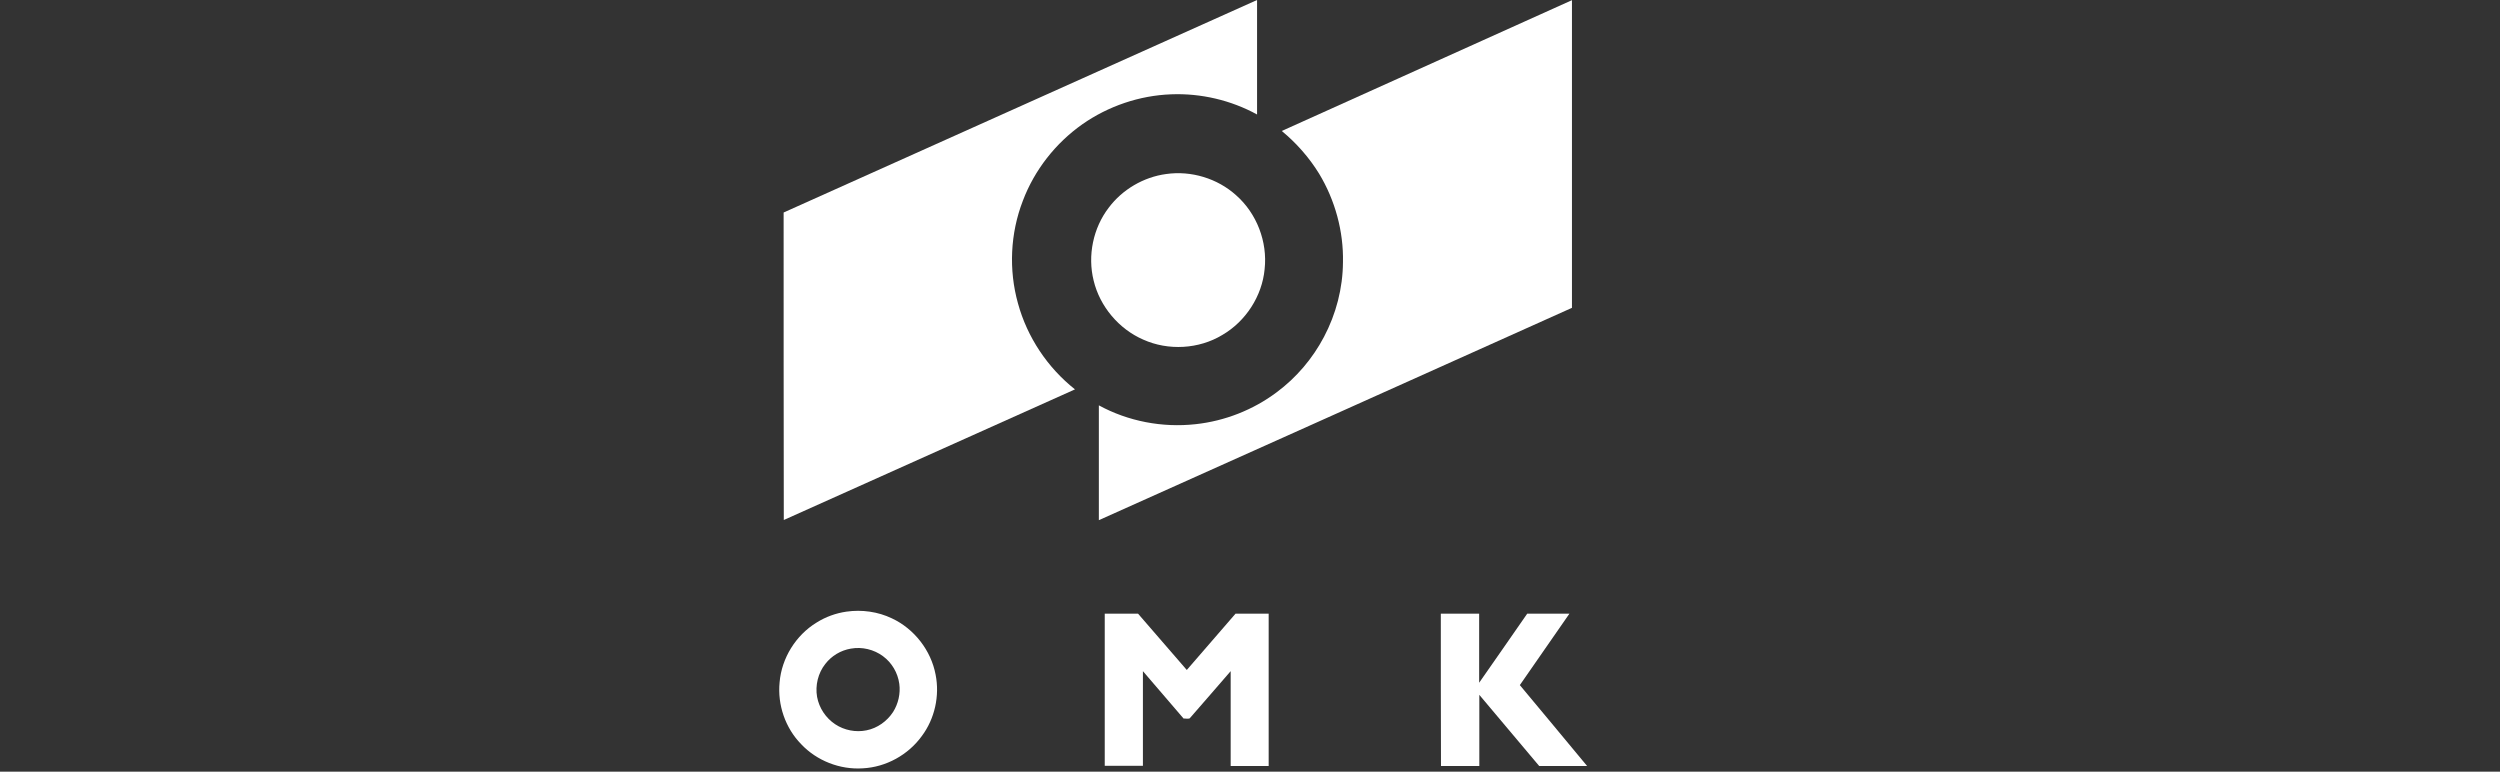
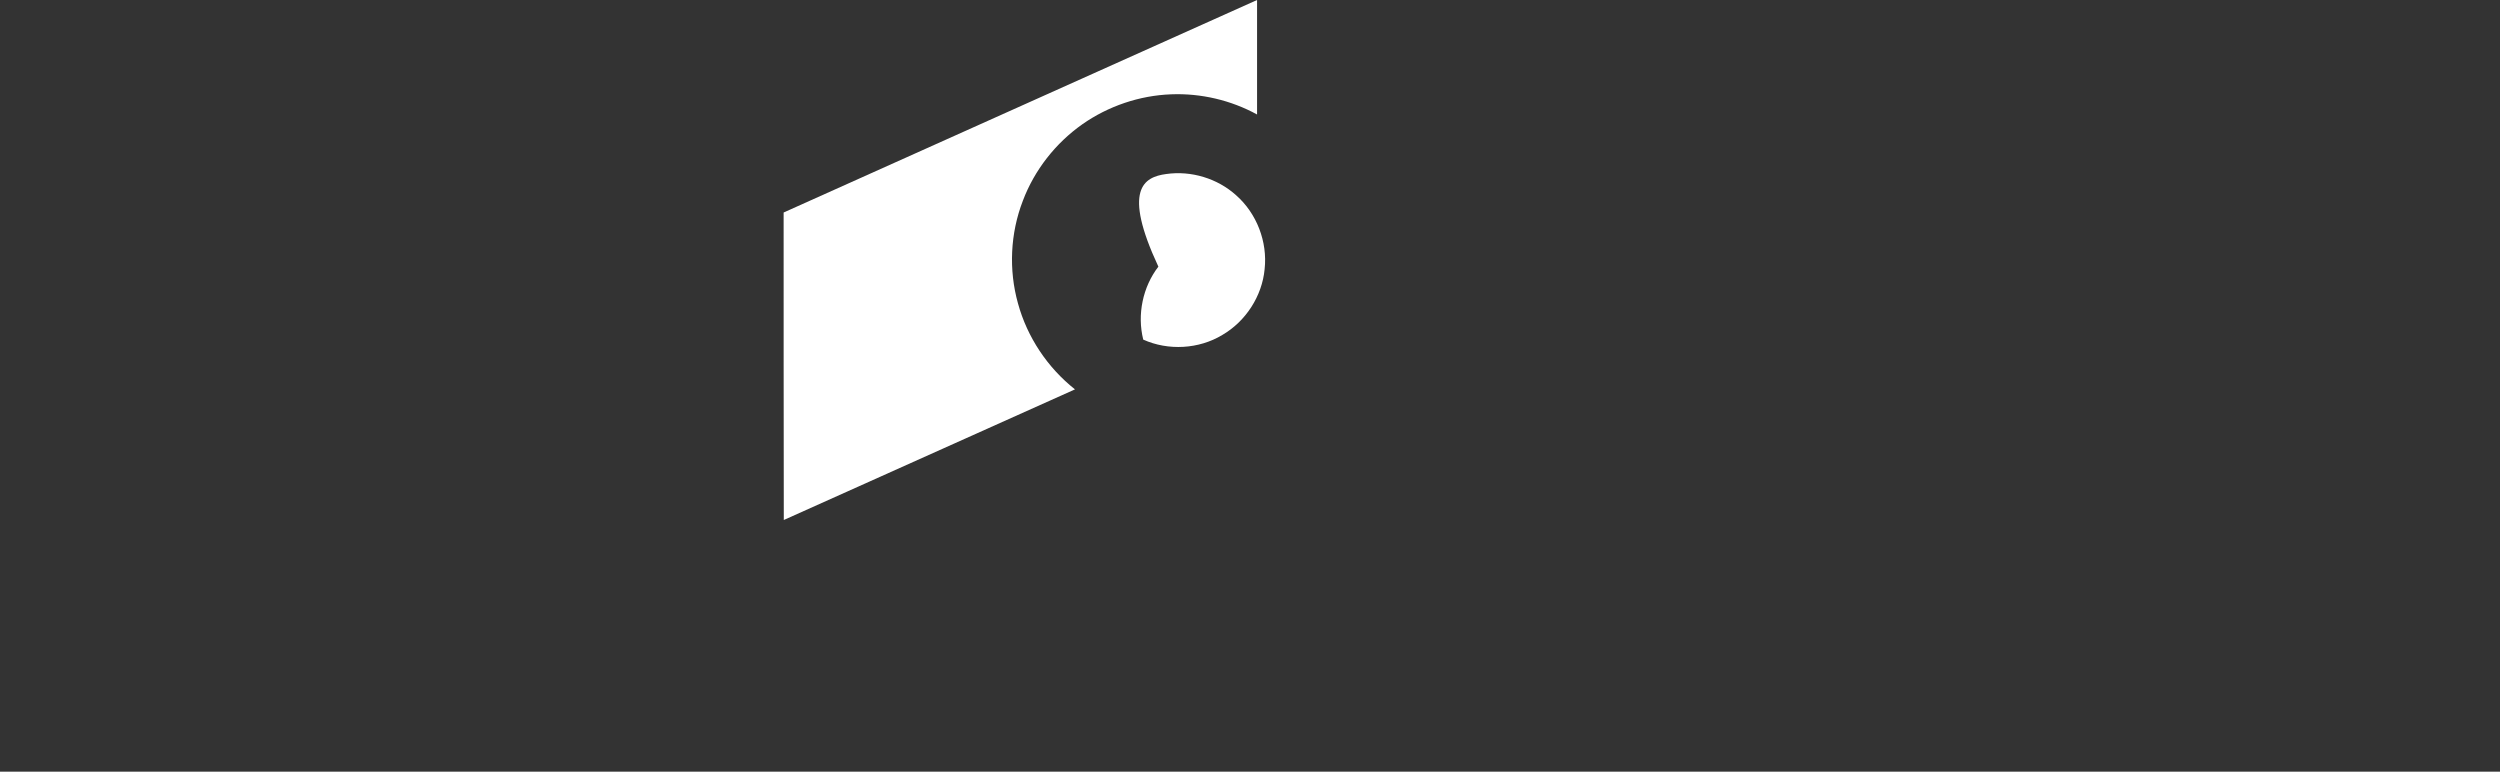
<svg xmlns="http://www.w3.org/2000/svg" id="Слой_1" x="0px" y="0px" viewBox="0 0 1487 459" style="enable-background:new 0 0 1487 459;" xml:space="preserve">
  <rect x="0" y="0" width="1487" height="459" fill="#333333" stroke="none" />
  <style type="text/css"> .st0{fill:#FFFFFF;} </style>
  <g id="_x23_636469ff">
    <path class="st0" d="M466.1,126.4C560,84.3,653.9,42.1,747.7,0c0,22.7,0,45.4,0,68.1c-15.5-8.5-33.4-12.7-51.1-12 c-18.8,0.7-37.4,7-52.8,17.8c-15.9,11.2-28.5,27.2-35.4,45.5c-7.5,19.4-8.5,41.1-2.9,61.1c5.5,20.1,17.6,38.2,33.9,51.1 c-57.7,25.9-115.5,51.8-173.2,77.7C466.1,248.4,466.1,187.3,466.1,126.4z" />
-     <path class="st0" d="M762.4,77.9C819.9,52,877.4,26,935,0.1c0,61,0,122,0,183c-93.8,42.1-187.6,84.3-281.4,126.3 c0-22.8,0-45.5,0-68.3c17.4,9.5,37.8,13.4,57.6,11.2c17.4-1.9,34.2-8.5,48.2-19c11.7-8.7,21.3-20,28.1-32.9 c7.2-13.6,11.2-29,11.3-44.4c0.4-18.4-4.7-37-14.2-52.7C778.7,93.7,771.1,85.1,762.4,77.9z" />
-     <path class="st0" d="M503.5,363.8c9.1-1.3,18.7,0,27,4c13.3,6.2,23.3,19.1,26,33.5c2.5,12.6-0.5,26.2-8.2,36.5 c-8.1,11.2-21.3,18.5-35.1,19.2c-13.6,0.9-27.4-4.5-36.7-14.4c-9.4-9.6-14.1-23.4-12.8-36.7c1.2-14.5,9.7-28.1,22-35.6 C491.1,366.9,497.2,364.7,503.5,363.8 M506.1,385.8c-6,1-11.5,4.3-15.2,9.1c-4.3,5.4-6.1,12.8-4.9,19.6c1.2,6.6,5.2,12.6,10.8,16.3 c5.4,3.6,12.3,4.9,18.6,3.6c6.5-1.3,12.2-5.4,15.8-10.9c3.1-4.9,4.5-11,3.7-16.8c-0.9-6.5-4.4-12.5-9.7-16.4 C519.8,386.3,512.8,384.6,506.1,385.8z" />
-     <path class="st0" d="M657.1,365c6.6,0,13.2,0,19.8,0c9.7,11.2,19.3,22.3,29,33.5c9.7-11.2,19.3-22.3,29-33.5c6.6,0,13.1,0,19.7,0 c0,30.2,0,60.4,0,90.6c-7.5,0-15,0-22.6,0c0-18.8,0-37.6,0-56.4c-8.2,9.4-16.2,18.8-24.4,28.1c-1.1,0.4-2.4,0-3.6,0.1 c-8-9.4-16.1-18.8-24.2-28.2c0,18.7,0,37.5,0,56.3c-7.6,0-15.1,0-22.7,0C657.1,425.4,657.1,395.2,657.1,365z" />
-     <path class="st0" d="M857,365c7.6,0,15.2,0,22.8,0c0,13.7,0,27.4,0,41.1c9.6-13.6,19-27.4,28.6-41.1c8.4,0,16.7,0,25.1,0 c-9.8,14.1-19.7,28.3-29.5,42.5c13.3,16,26.7,32,40,48.1c-9.5,0-19,0-28.5,0c-11.9-14.1-23.8-28.2-35.6-42.3c0,14.1,0,28.2,0,42.3 c-7.6,0-15.2,0-22.8,0C857,425.4,857,395.2,857,365z" />
  </g>
  <g id="_x23_ed1d19ff">
-     <path class="st0" d="M693.7,103.5c14.8-2.1,30.4,2.6,41.5,12.6c12.3,10.8,18.8,27.7,17,44c-1.5,16-11.2,31-25.1,39.1 c-14,8.5-32.2,9.5-47.1,2.8c-14.5-6.3-25.8-19.7-29.5-35.1c-3.7-14.9-0.3-31.3,9-43.4C667.6,112.7,680.2,105.3,693.7,103.5z" />
+     <path class="st0" d="M693.7,103.5c14.8-2.1,30.4,2.6,41.5,12.6c12.3,10.8,18.8,27.7,17,44c-1.5,16-11.2,31-25.1,39.1 c-14,8.5-32.2,9.5-47.1,2.8c-3.7-14.9-0.3-31.3,9-43.4C667.6,112.7,680.2,105.3,693.7,103.5z" />
  </g>
</svg>